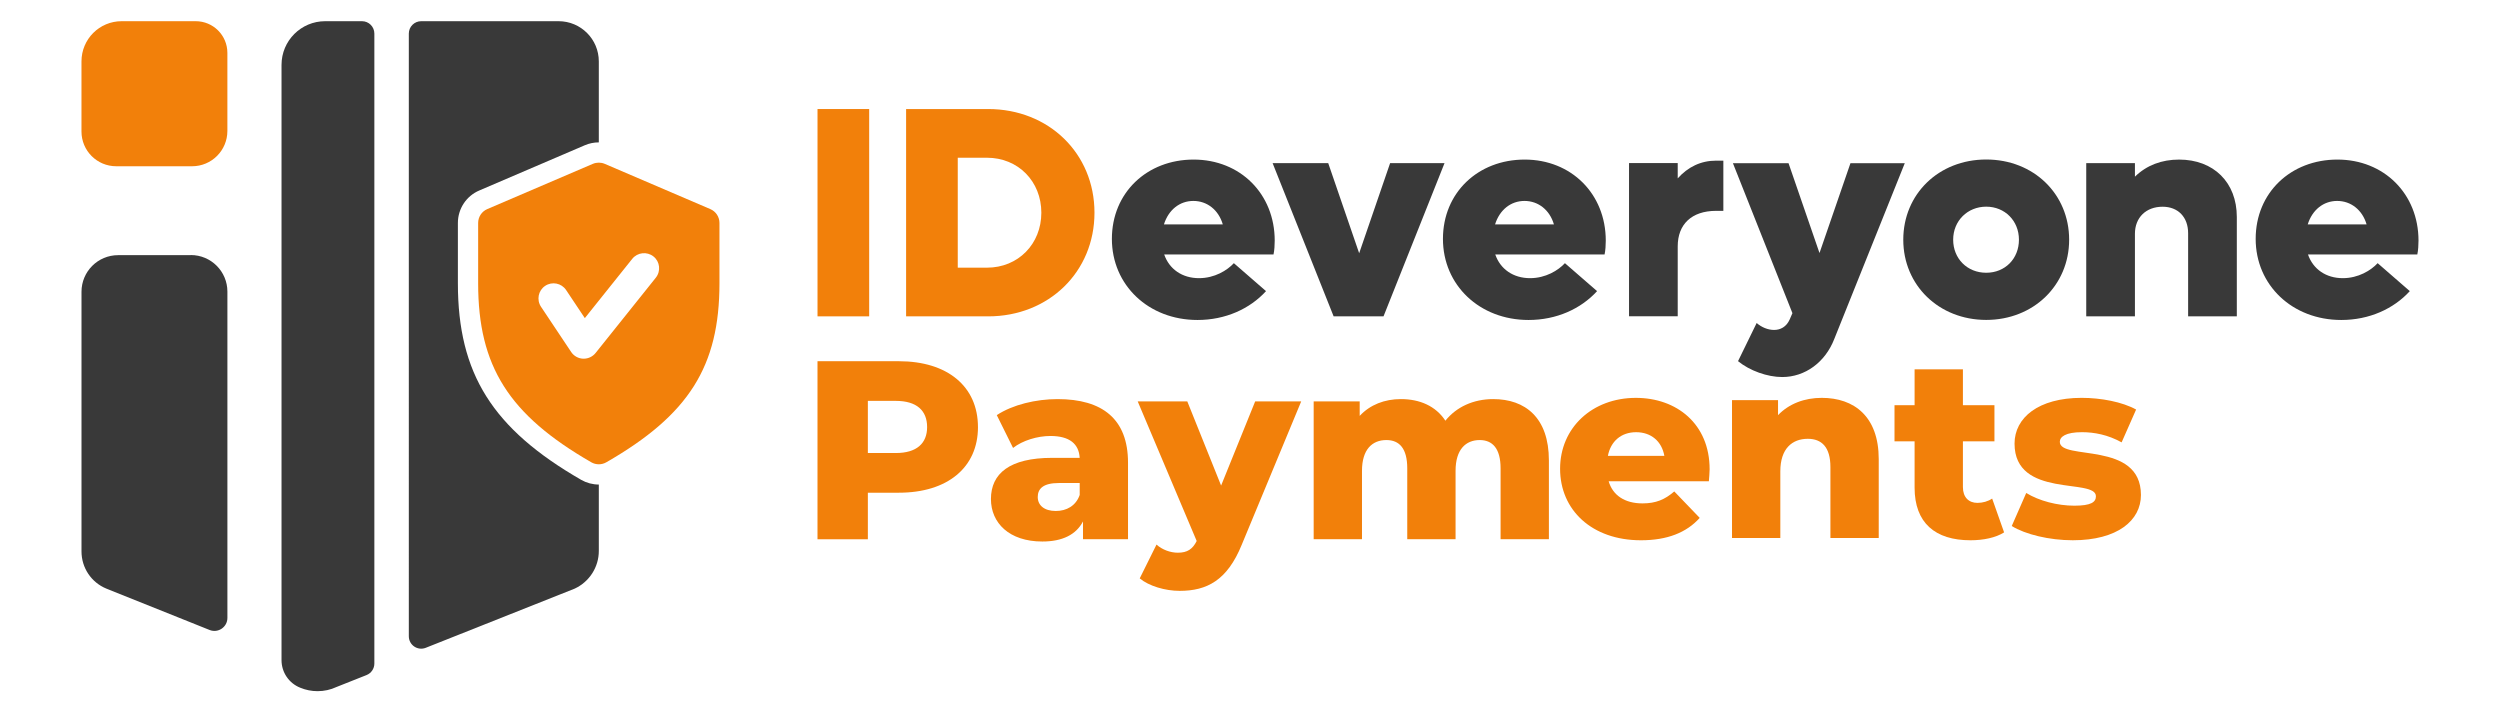
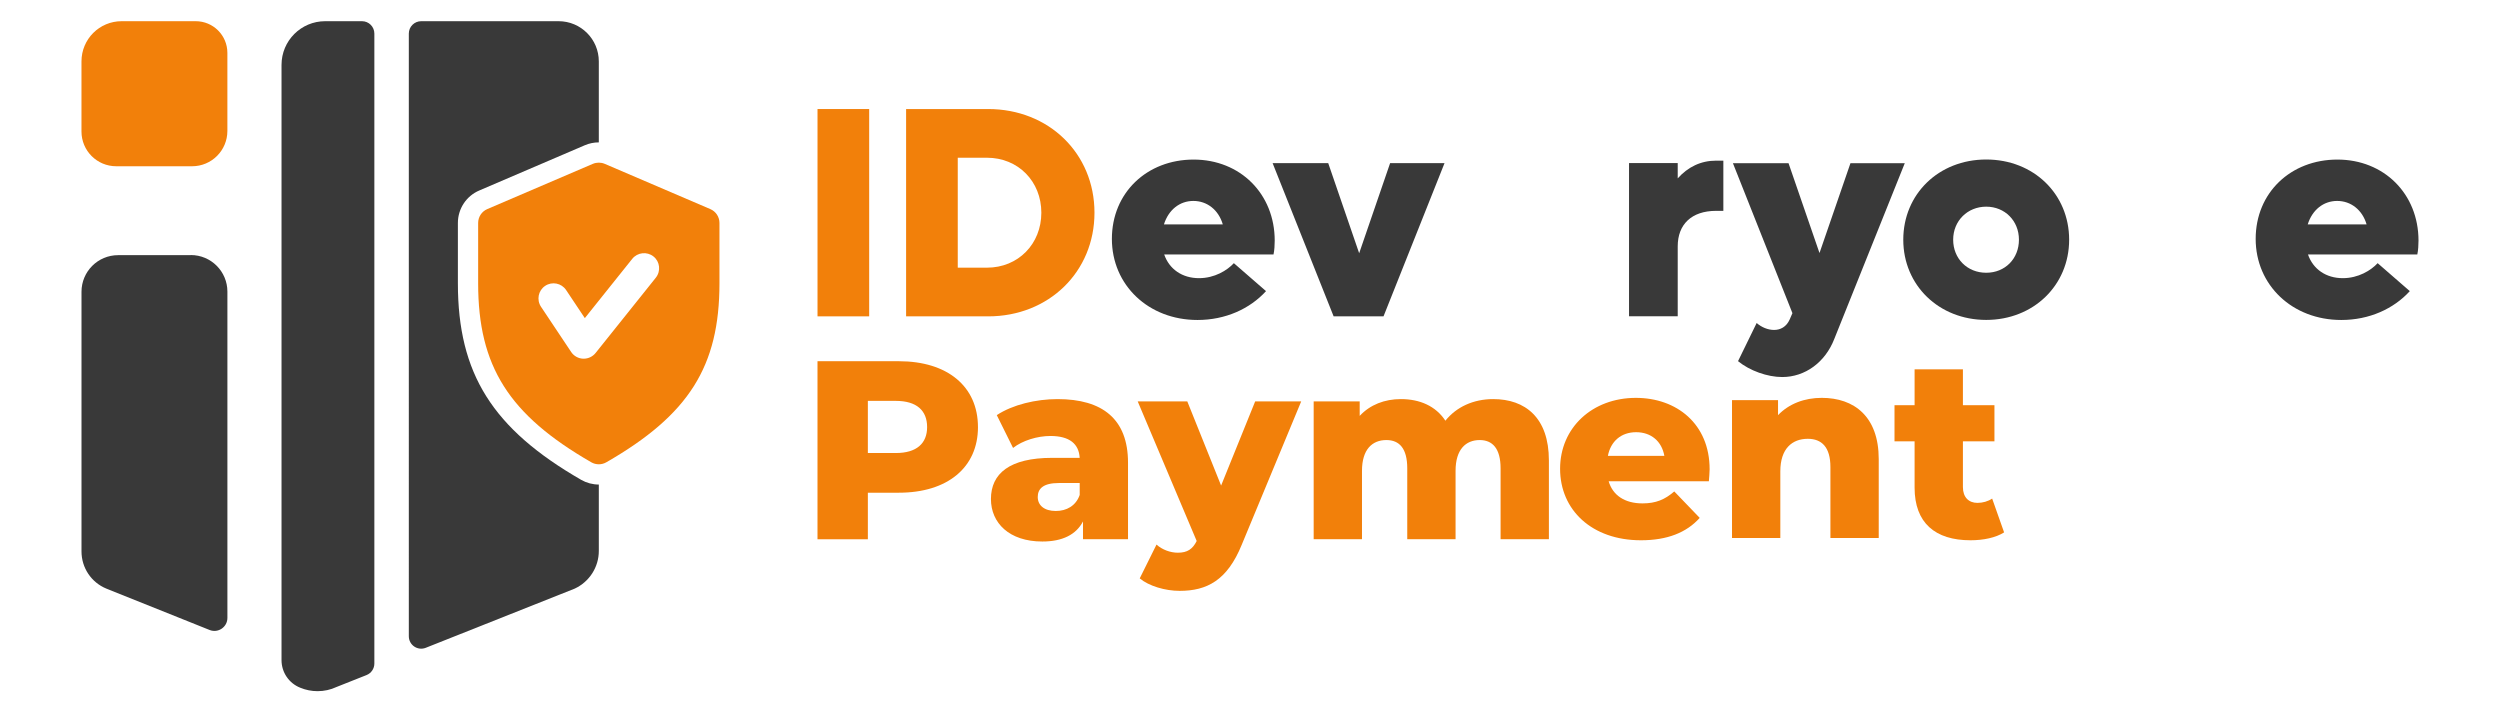
<svg xmlns="http://www.w3.org/2000/svg" id="Layer_1" data-name="Layer 1" viewBox="0 0 1604.01 457.06">
  <defs>
    <style> .cls-1, .cls-2 { fill: #393939; } .cls-3, .cls-4 { fill: #f2800a; } .cls-3, .cls-2 { fill-rule: evenodd; } </style>
  </defs>
  <g>
    <g>
      <path class="cls-4" d="M524.52,69.96h33.15v133.01h-33.15V69.96Z" />
      <path class="cls-4" d="M702.22,136.47c0,37.96-29.32,66.51-68.22,66.51h-52.64V69.96h52.64c38.94,0,68.22,28.54,68.22,66.51ZM668.13,136.47c0-20.06-14.84-35.27-34.91-35.27h-18.72v70.54h18.72c20.06,0,34.91-15.21,34.91-35.27Z" />
      <path class="cls-1" d="M817.13,163.26h-70.18c3.26,9.46,11.58,15.21,22.35,15.21,10.03,0,18.1-5.02,22.35-9.62l20.63,17.94c-10.4,11.38-26.02,18.51-43.96,18.51-31.44,0-54.93-22.35-54.93-52.03s22.55-50.89,52.44-50.89,52.03,21.98,52.03,52.03c0,2.69-.2,6.36-.77,8.85h.04ZM746.75,143.97h37.8c-2.69-9.26-10.03-15.05-18.88-15.05s-15.98,5.79-18.88,15.05h-.04Z" />
      <path class="cls-1" d="M926.82,104.66l-39.15,98.31h-32.01l-39.15-98.31h35.68l19.86,57.82,19.86-57.82h34.91Z" />
-       <path class="cls-1" d="M1029.54,163.26h-70.18c3.26,9.46,11.58,15.21,22.35,15.21,10.03,0,18.1-5.02,22.35-9.62l20.63,17.94c-10.4,11.38-26.02,18.51-43.96,18.51-31.44,0-54.93-22.35-54.93-52.03s22.55-50.89,52.44-50.89,52.03,21.98,52.03,52.03c0,2.69-.2,6.36-.77,8.85h.04ZM959.2,143.97h37.8c-2.69-9.26-10.03-15.05-18.88-15.05s-15.98,5.79-18.88,15.05h-.04Z" />
      <path class="cls-1" d="M1105.71,103.11v32.17h-4.61c-15.98,0-24.67,8.85-24.67,22.75v44.9h-31.24v-98.31h31.24v9.83c6.57-7.34,14.84-11.38,24.67-11.38h4.61v.04Z" />
      <path class="cls-1" d="M1222.13,104.66l-45.3,112.95c-5.79,14.84-18.68,24.3-33.36,24.3-9.46,0-20.84-4.04-28.34-10.19l11.95-24.47c3.1,2.69,7.14,4.44,11.17,4.44s7.91-1.92,10.03-6.73l1.75-4.04-38.17-96.19h35.68l19.86,57.62,19.86-57.62h34.91l-.04-.08Z" />
      <path class="cls-1" d="M1221.15,153.8c0-29.28,22.75-51.46,53.21-51.46s53.21,22.18,53.21,51.46-22.92,51.46-53.21,51.46-53.21-22.18-53.21-51.46ZM1295.36,153.8c0-12.15-9.05-21.2-21-21.2s-21.2,9.05-21.2,21.2,9.05,21.2,21.2,21.2,21-9.05,21-21.2Z" />
-       <path class="cls-1" d="M1435.15,139.16v63.82h-31.24v-53.38c0-10.19-6.36-16.96-16.39-16.96-10.6,0-17.74,6.93-17.74,17.33v53.01h-31.24v-98.31h31.24v8.69c7.5-7.34,17.17-10.97,28.34-10.97,22.18,0,37.03,14.64,37.03,36.82v-.04Z" />
      <path class="cls-1" d="M1550.99,163.26h-70.18c3.26,9.46,11.58,15.21,22.35,15.21,10.03,0,18.1-5.02,22.35-9.62l20.63,17.94c-10.4,11.38-26.02,18.51-43.96,18.51-31.44,0-54.93-22.35-54.93-52.03s22.55-50.89,52.44-50.89,52.03,21.98,52.03,52.03c0,2.69-.2,6.36-.77,8.85h.04ZM1480.61,143.97h37.8c-2.69-9.26-10.03-15.05-18.88-15.05s-15.98,5.79-18.88,15.05h-.04Z" />
    </g>
    <g>
      <path class="cls-4" d="M627.47,274.02c0,25.94-19.58,42.1-50.74,42.1h-19.91v29.86h-32.31v-114.22h52.21c31.16,0,50.74,16.15,50.74,42.26ZM594.84,274.02c0-10.61-6.69-16.81-20.07-16.81h-17.95v33.45h17.95c13.38,0,20.07-6.2,20.07-16.64Z" />
      <path class="cls-4" d="M723.74,296.86v49.11h-28.88v-11.42c-4.41,8.49-13.22,12.89-26.11,12.89-21.21,0-32.96-11.91-32.96-27.25,0-16.32,11.91-26.43,39.32-26.43h17.62c-.49-8.97-6.53-14.03-18.76-14.03-8.48,0-17.95,2.94-23.99,7.67l-10.44-21.05c10.12-6.69,25.13-10.28,39-10.28,28.72,0,45.2,12.73,45.2,40.79ZM692.74,317.58v-7.67h-13.38c-9.95,0-13.54,3.59-13.54,8.97s4.24,8.97,11.58,8.97c6.85,0,12.89-3.26,15.34-10.28Z" />
      <path class="cls-4" d="M834.86,257.54l-38.18,92.03c-9.3,22.84-22.35,29.53-39.81,29.53-9.3,0-19.74-3.1-25.62-8l10.77-21.7c3.59,3.26,8.81,5.22,13.71,5.22,6.04,0,9.46-2.28,12.07-7.51l-37.85-89.58h31.82l21.7,54.01,21.86-54.01h29.53Z" />
      <path class="cls-4" d="M993.78,295.39v50.58h-31v-45.52c0-12.73-5.22-18.11-13.38-18.11-8.97,0-15.5,6.04-15.5,19.74v43.89h-31v-45.52c0-12.73-5.06-18.11-13.38-18.11-9.14,0-15.66,6.04-15.66,19.74v43.89h-31v-88.44h29.53v9.3c6.69-7.18,15.99-10.77,26.43-10.77,12.07,0,22.35,4.41,28.55,13.87,7.02-8.81,17.95-13.87,30.68-13.87,20.56,0,35.73,11.91,35.73,39.32Z" />
      <path class="cls-4" d="M1096.41,308.78h-64.29c2.61,8.97,10.28,14.2,21.7,14.2,8.65,0,14.36-2.45,20.4-7.67l16.32,16.97c-8.48,9.46-20.89,14.36-37.69,14.36-31.49,0-51.89-19.42-51.89-45.85s20.72-45.52,48.62-45.52c26.11,0,47.32,16.64,47.32,45.85,0,2.28-.33,5.22-.49,7.67ZM1031.63,292.47h36.22c-1.63-9.3-8.48-15.17-18.11-15.17s-16.32,5.87-18.11,15.17Z" />
      <path class="cls-4" d="M1205.4,294.59v50.58h-31v-45.52c0-12.73-5.55-18.11-14.52-18.11-9.95,0-17.62,6.2-17.62,20.89v42.75h-31v-88.44h29.53v9.63c7.02-7.34,16.97-11.1,28.06-11.1,20.72,0,36.55,11.91,36.55,39.32Z" />
      <path class="cls-4" d="M1285.85,341.58c-5.39,3.43-13.38,5.06-21.54,5.06-22.68,0-35.9-11.1-35.9-33.78v-29.7h-12.89v-23.17h12.89v-23.01h31v23.01h20.23v23.17h-20.23v29.37c0,6.53,3.75,10.12,9.3,10.12,3.43,0,6.85-.98,9.46-2.77l7.67,21.7Z" />
-       <path class="cls-4" d="M1290.74,337.5l9.3-21.21c8.16,5.06,20.07,8.16,30.84,8.16s13.87-2.28,13.87-6.04c0-11.91-52.21,1.63-52.21-33.78,0-16.64,15.34-29.37,43.08-29.37,12.4,0,26.11,2.61,34.92,7.51l-9.3,21.05c-8.81-4.9-17.62-6.53-25.45-6.53-10.44,0-14.2,2.94-14.2,6.2,0,12.24,52.05-.98,52.05,34.1,0,16.32-15.01,29.04-43.73,29.04-15.01,0-30.51-3.75-39.16-9.14Z" />
    </g>
  </g>
  <g>
    <path class="cls-2" d="M208.64,13.6h23.61c4.39,0,7.94,3.56,7.94,7.94v404.2c0,3.25-1.99,6.18-5.01,7.38l-19.26,7.65c-3.84,1.8-8,2.69-12.16,2.69-3.79,0-7.58-.74-11.14-2.22-7.28-2.9-11.99-9.9-11.99-17.71V41.61c0-15.47,12.54-28.01,28.01-28.01Z" />
    <path class="cls-2" d="M384.2,39.4v51.95h-.01c-3.08,0-6.08.61-8.95,1.83l-67.72,29.03c-8.35,3.55-13.74,11.74-13.74,20.84v38.71c0,57.96,22.18,93.32,79.15,126.14,3.42,1.95,7.32,2.99,11.27,2.99v42.6c0,10.37-6.06,19.8-15.49,24.18l-95.54,37.96c-5.21,2.07-10.87-1.77-10.87-7.38V21.54c0-4.39,3.56-7.94,7.94-7.94h88.16c14.25,0,25.8,11.55,25.8,25.8Z" />
    <path class="cls-3" d="M145.89,84.04v-50.1c0-11.25-9.09-20.34-20.34-20.34h-47.48c-14.28,0-25.79,11.52-25.79,25.79v44.99c0,12.32,9.97,22.29,22.29,22.29h48.69c12.53,0,22.63-10.17,22.63-22.63Z" />
    <path class="cls-2" d="M122.39,163.71h-46.6c-13,0-23.5,10.51-23.5,23.5v166.61c0,10.44,6.26,19.87,15.96,23.84l66.2,26.53c5.45,2.22,11.45-1.82,11.45-7.74v-209.31c0-13-10.51-23.5-23.5-23.5v.07Z" />
    <path class="cls-4" d="M455.75,134.16l-67.74-29.03c-1.22-.52-2.52-.78-3.81-.78s-2.6.26-3.84.78l-67.74,29.03c-3.54,1.51-5.84,5.02-5.84,8.89v38.71c0,53.24,19.68,84.37,72.6,114.85,1.49.85,3.15,1.28,4.82,1.28s3.32-.43,4.81-1.28c52.92-30.41,72.6-61.53,72.6-114.85v-38.71c0-3.87-2.3-7.38-5.86-8.89ZM420.8,178.14l-36.6,45.75-2.11,2.64c-1.86,2.28-4.65,3.61-7.57,3.61h-.41c-3.08-.13-5.92-1.72-7.64-4.29l-19.36-29.03c-2.96-4.46-1.76-10.46,2.69-13.42,4.41-2.94,10.43-1.78,13.41,2.69l12.02,18.02,8.97-11.22,21.46-26.83c3.35-4.16,9.44-4.82,13.61-1.51,4.18,3.31,4.83,9.41,1.53,13.59Z" />
  </g>
</svg>